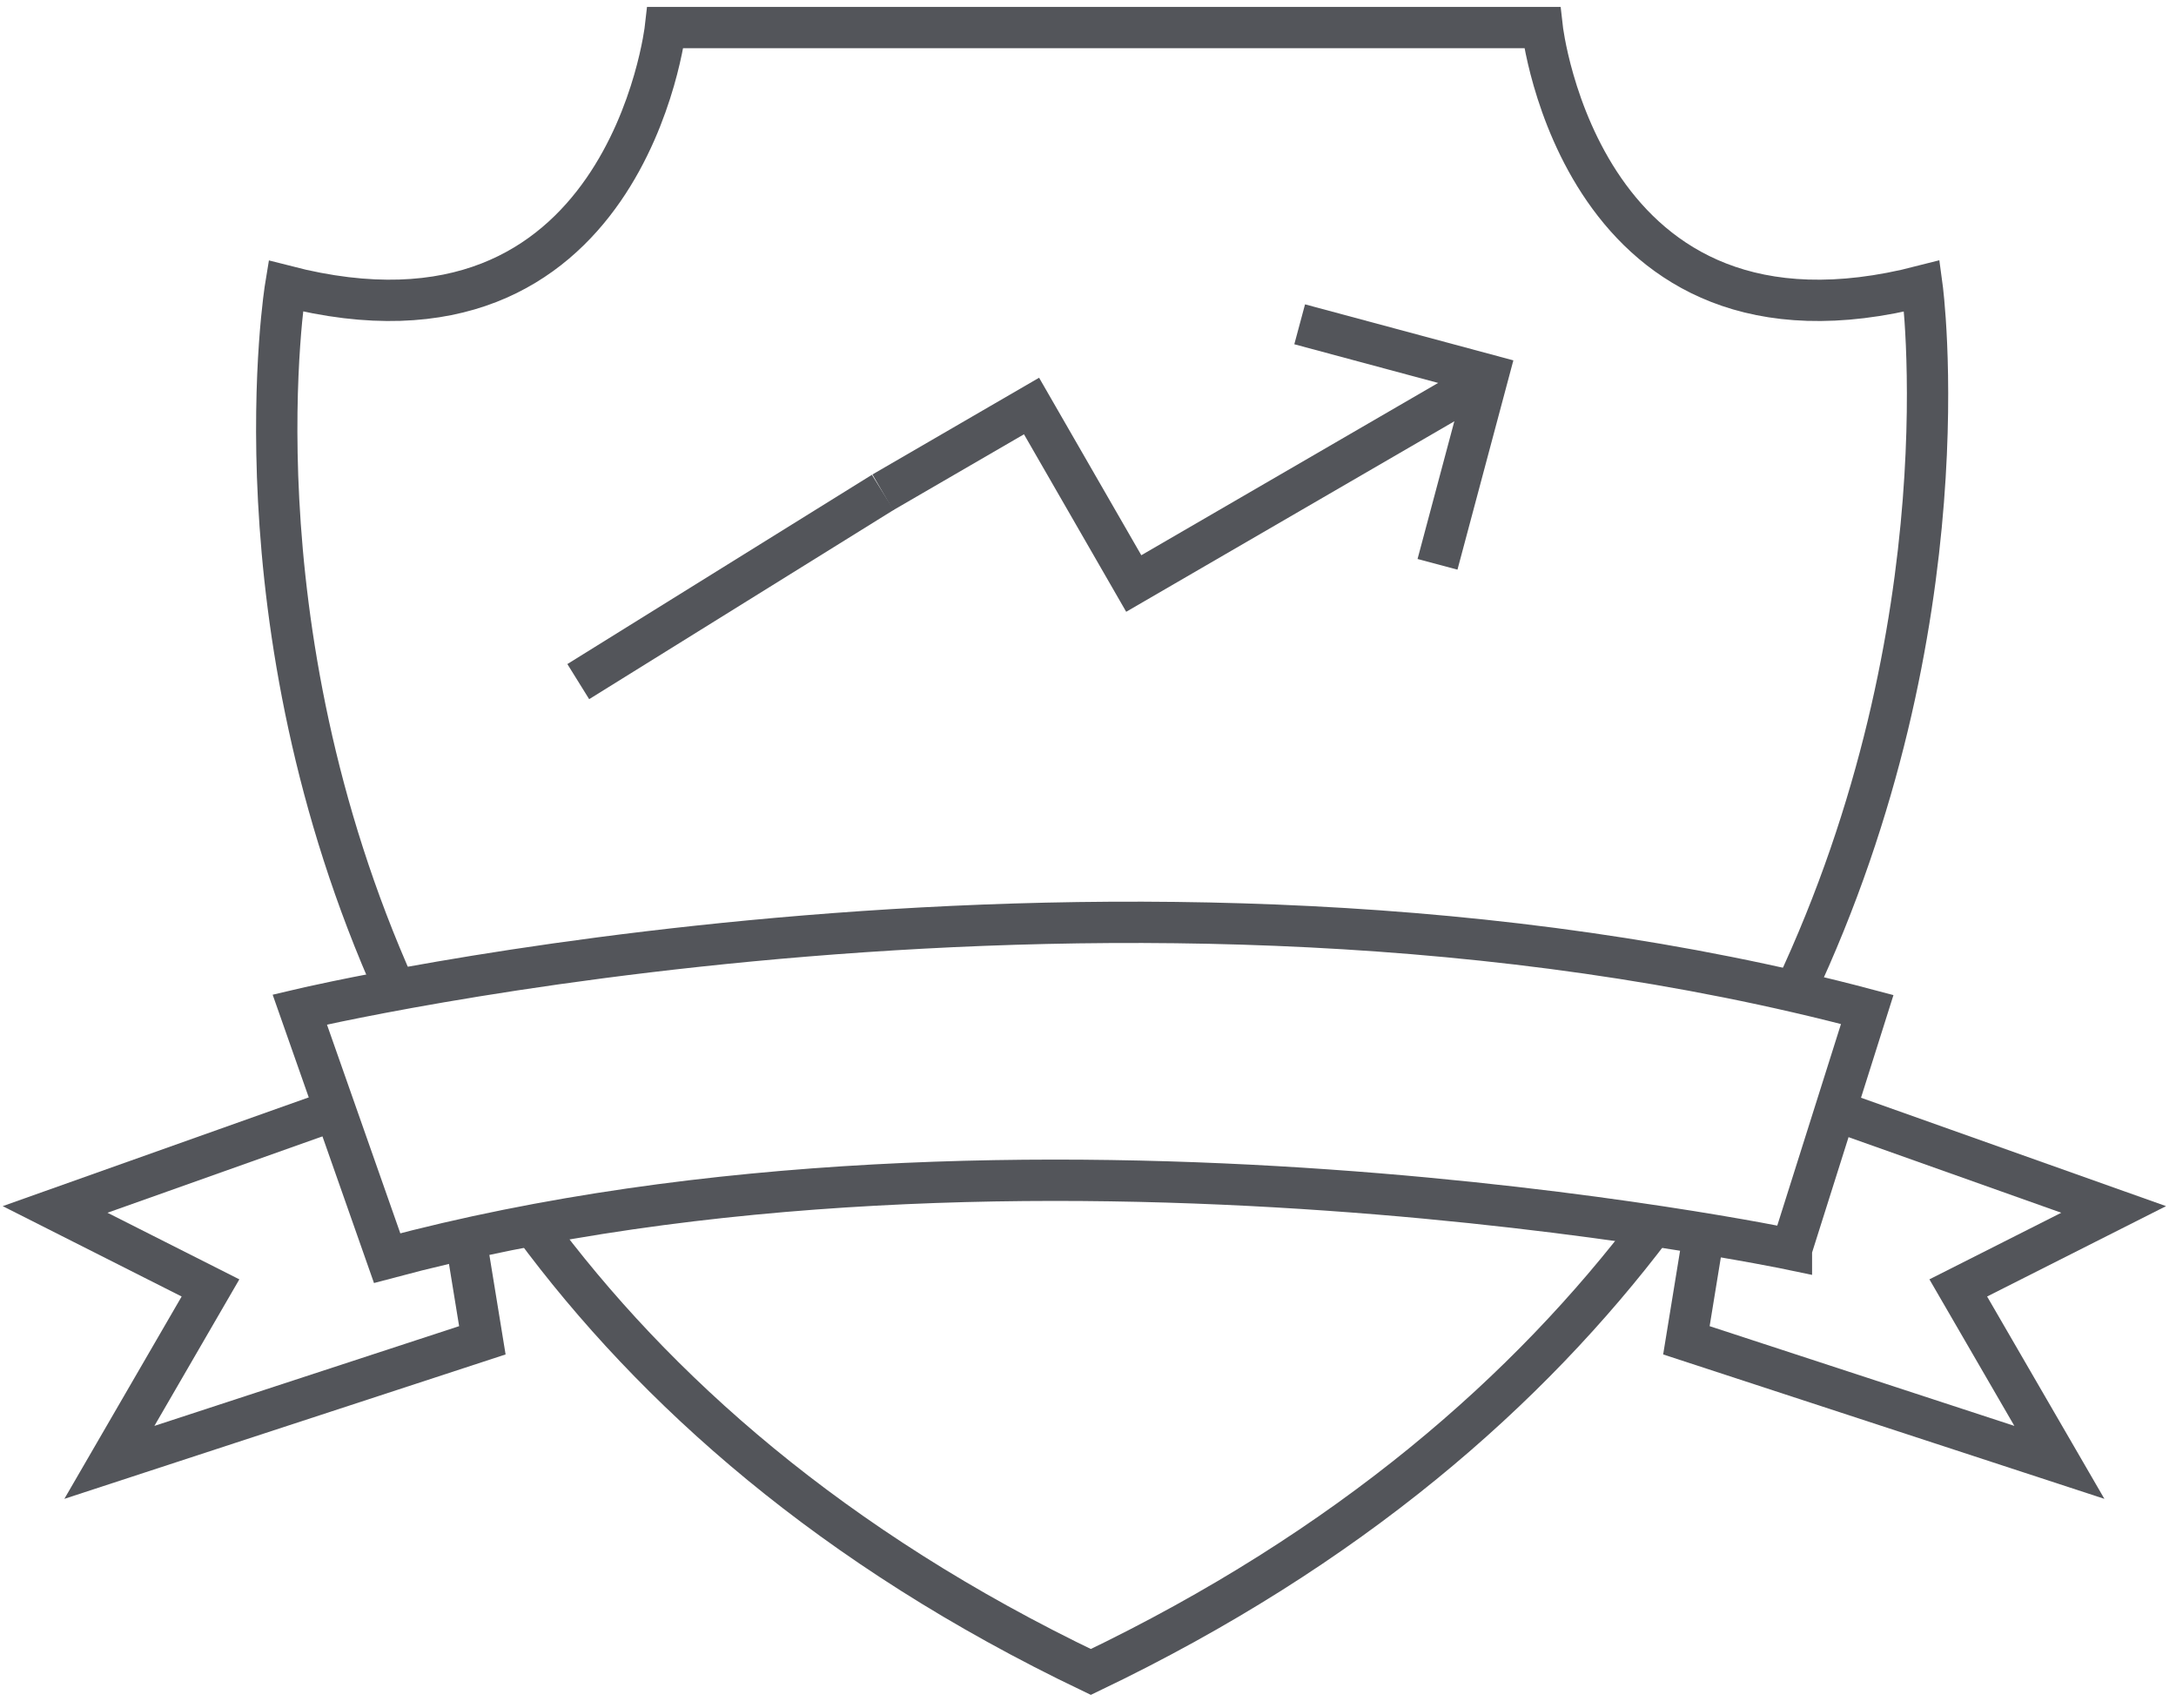
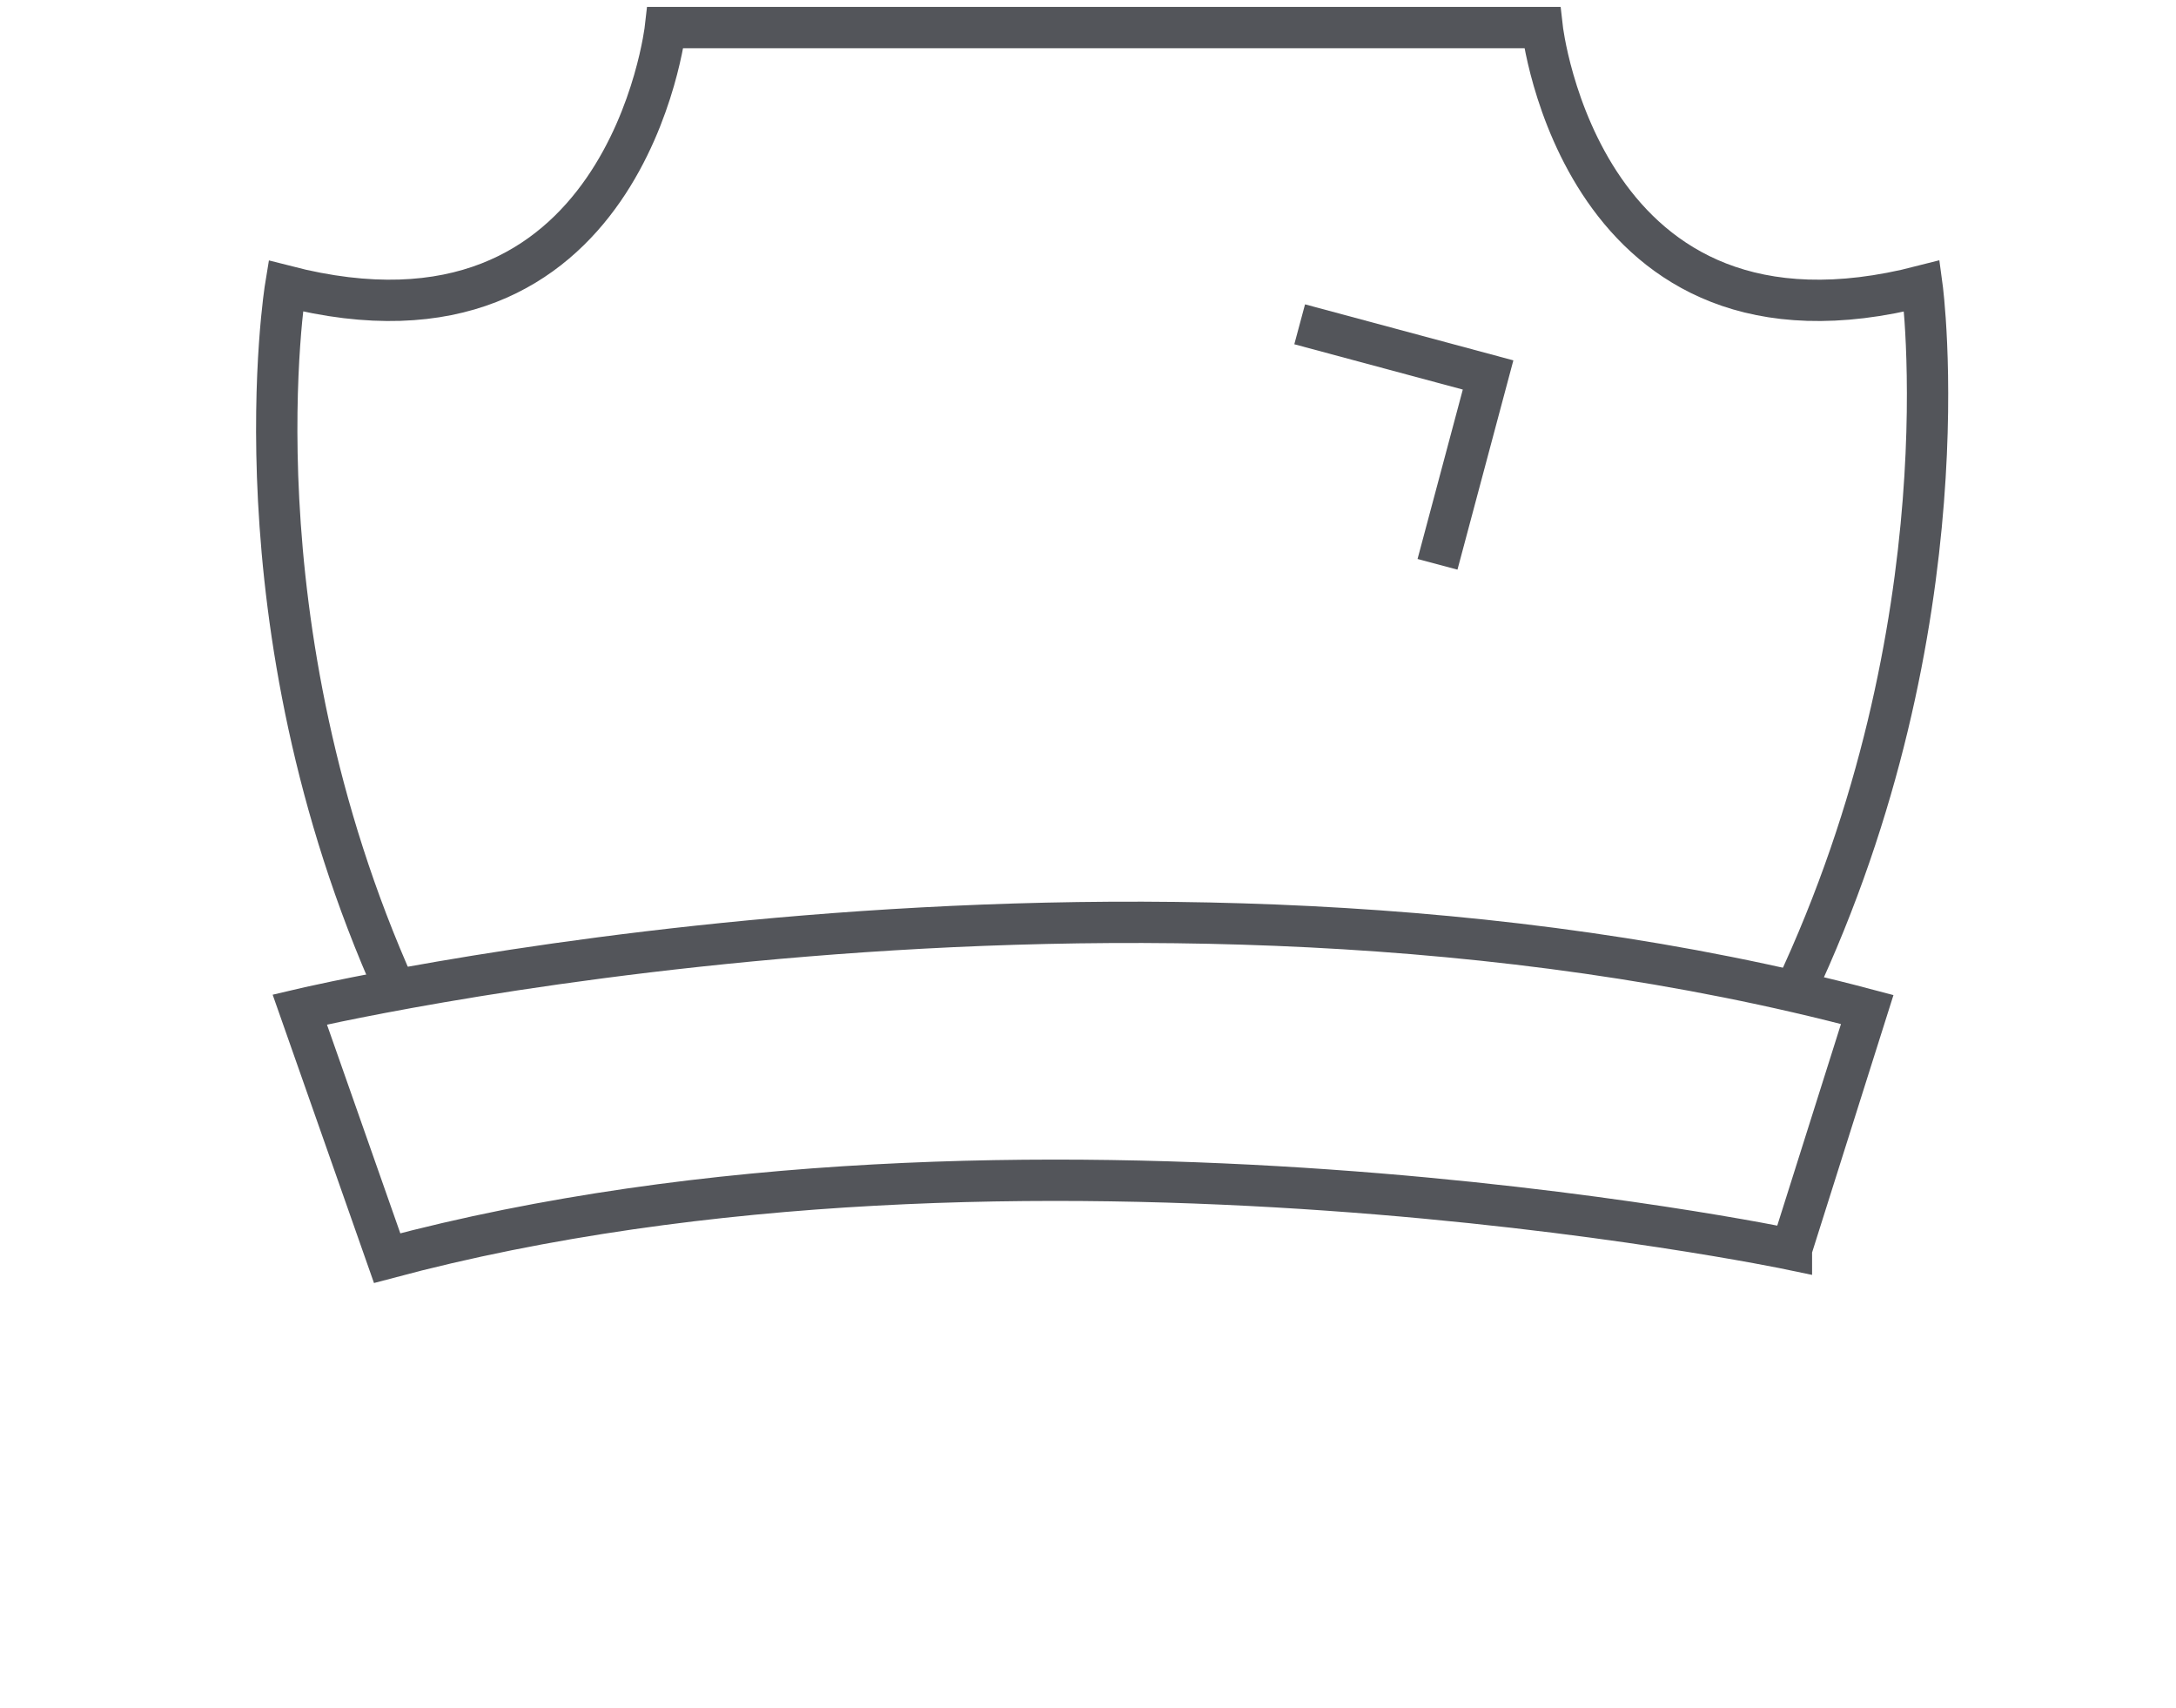
<svg xmlns="http://www.w3.org/2000/svg" width="79" height="62" viewBox="0 0 79 62" fill="none">
  <path d="M14.359 35.938C8.362 22.59 10.37 10.384 10.37 10.384C22.748 13.576 24.16 1 24.16 1H55.989C55.989 1 57.401 13.576 69.779 10.384C69.779 10.384 71.451 22.627 65.153 35.998" stroke="#53555A" stroke-width="1.5" stroke-miterlimit="10" />
-   <path d="M19.345 44.476C23.758 50.456 30.213 56.196 39.603 60.691C48.989 56.196 55.508 50.465 60.019 44.489" stroke="#53555A" stroke-width="1.5" stroke-miterlimit="10" />
  <path d="M65.038 45.354C65.038 45.354 37.116 39.499 14.055 45.669L10.883 36.645C10.883 36.645 40.92 29.523 67.79 36.645L65.038 45.35V45.354Z" stroke="#53555A" stroke-width="1.5" stroke-miterlimit="10" />
-   <path d="M16.912 44.971L17.512 48.652L3.971 53.083L7.642 46.751L2 43.902L12.166 40.29" stroke="#53555A" stroke-width="1.5" stroke-miterlimit="10" />
-   <path d="M61.825 44.971L61.225 48.652L74.766 53.083L71.095 46.751L76.737 43.902L66.571 40.29" stroke="#53555A" stroke-width="1.5" stroke-miterlimit="10" />
-   <path d="M53.33 14.118L41.161 21.181L37.45 14.738L32.05 17.872" stroke="#53555A" stroke-width="1.5" stroke-miterlimit="10" />
-   <path d="M32.05 17.872L20.994 24.742" stroke="#53555A" stroke-width="1.5" stroke-miterlimit="10" />
  <path d="M52.189 20.484L54.025 13.611L47.185 11.772" stroke="#53555A" stroke-width="1.5" stroke-miterlimit="10" />
</svg>